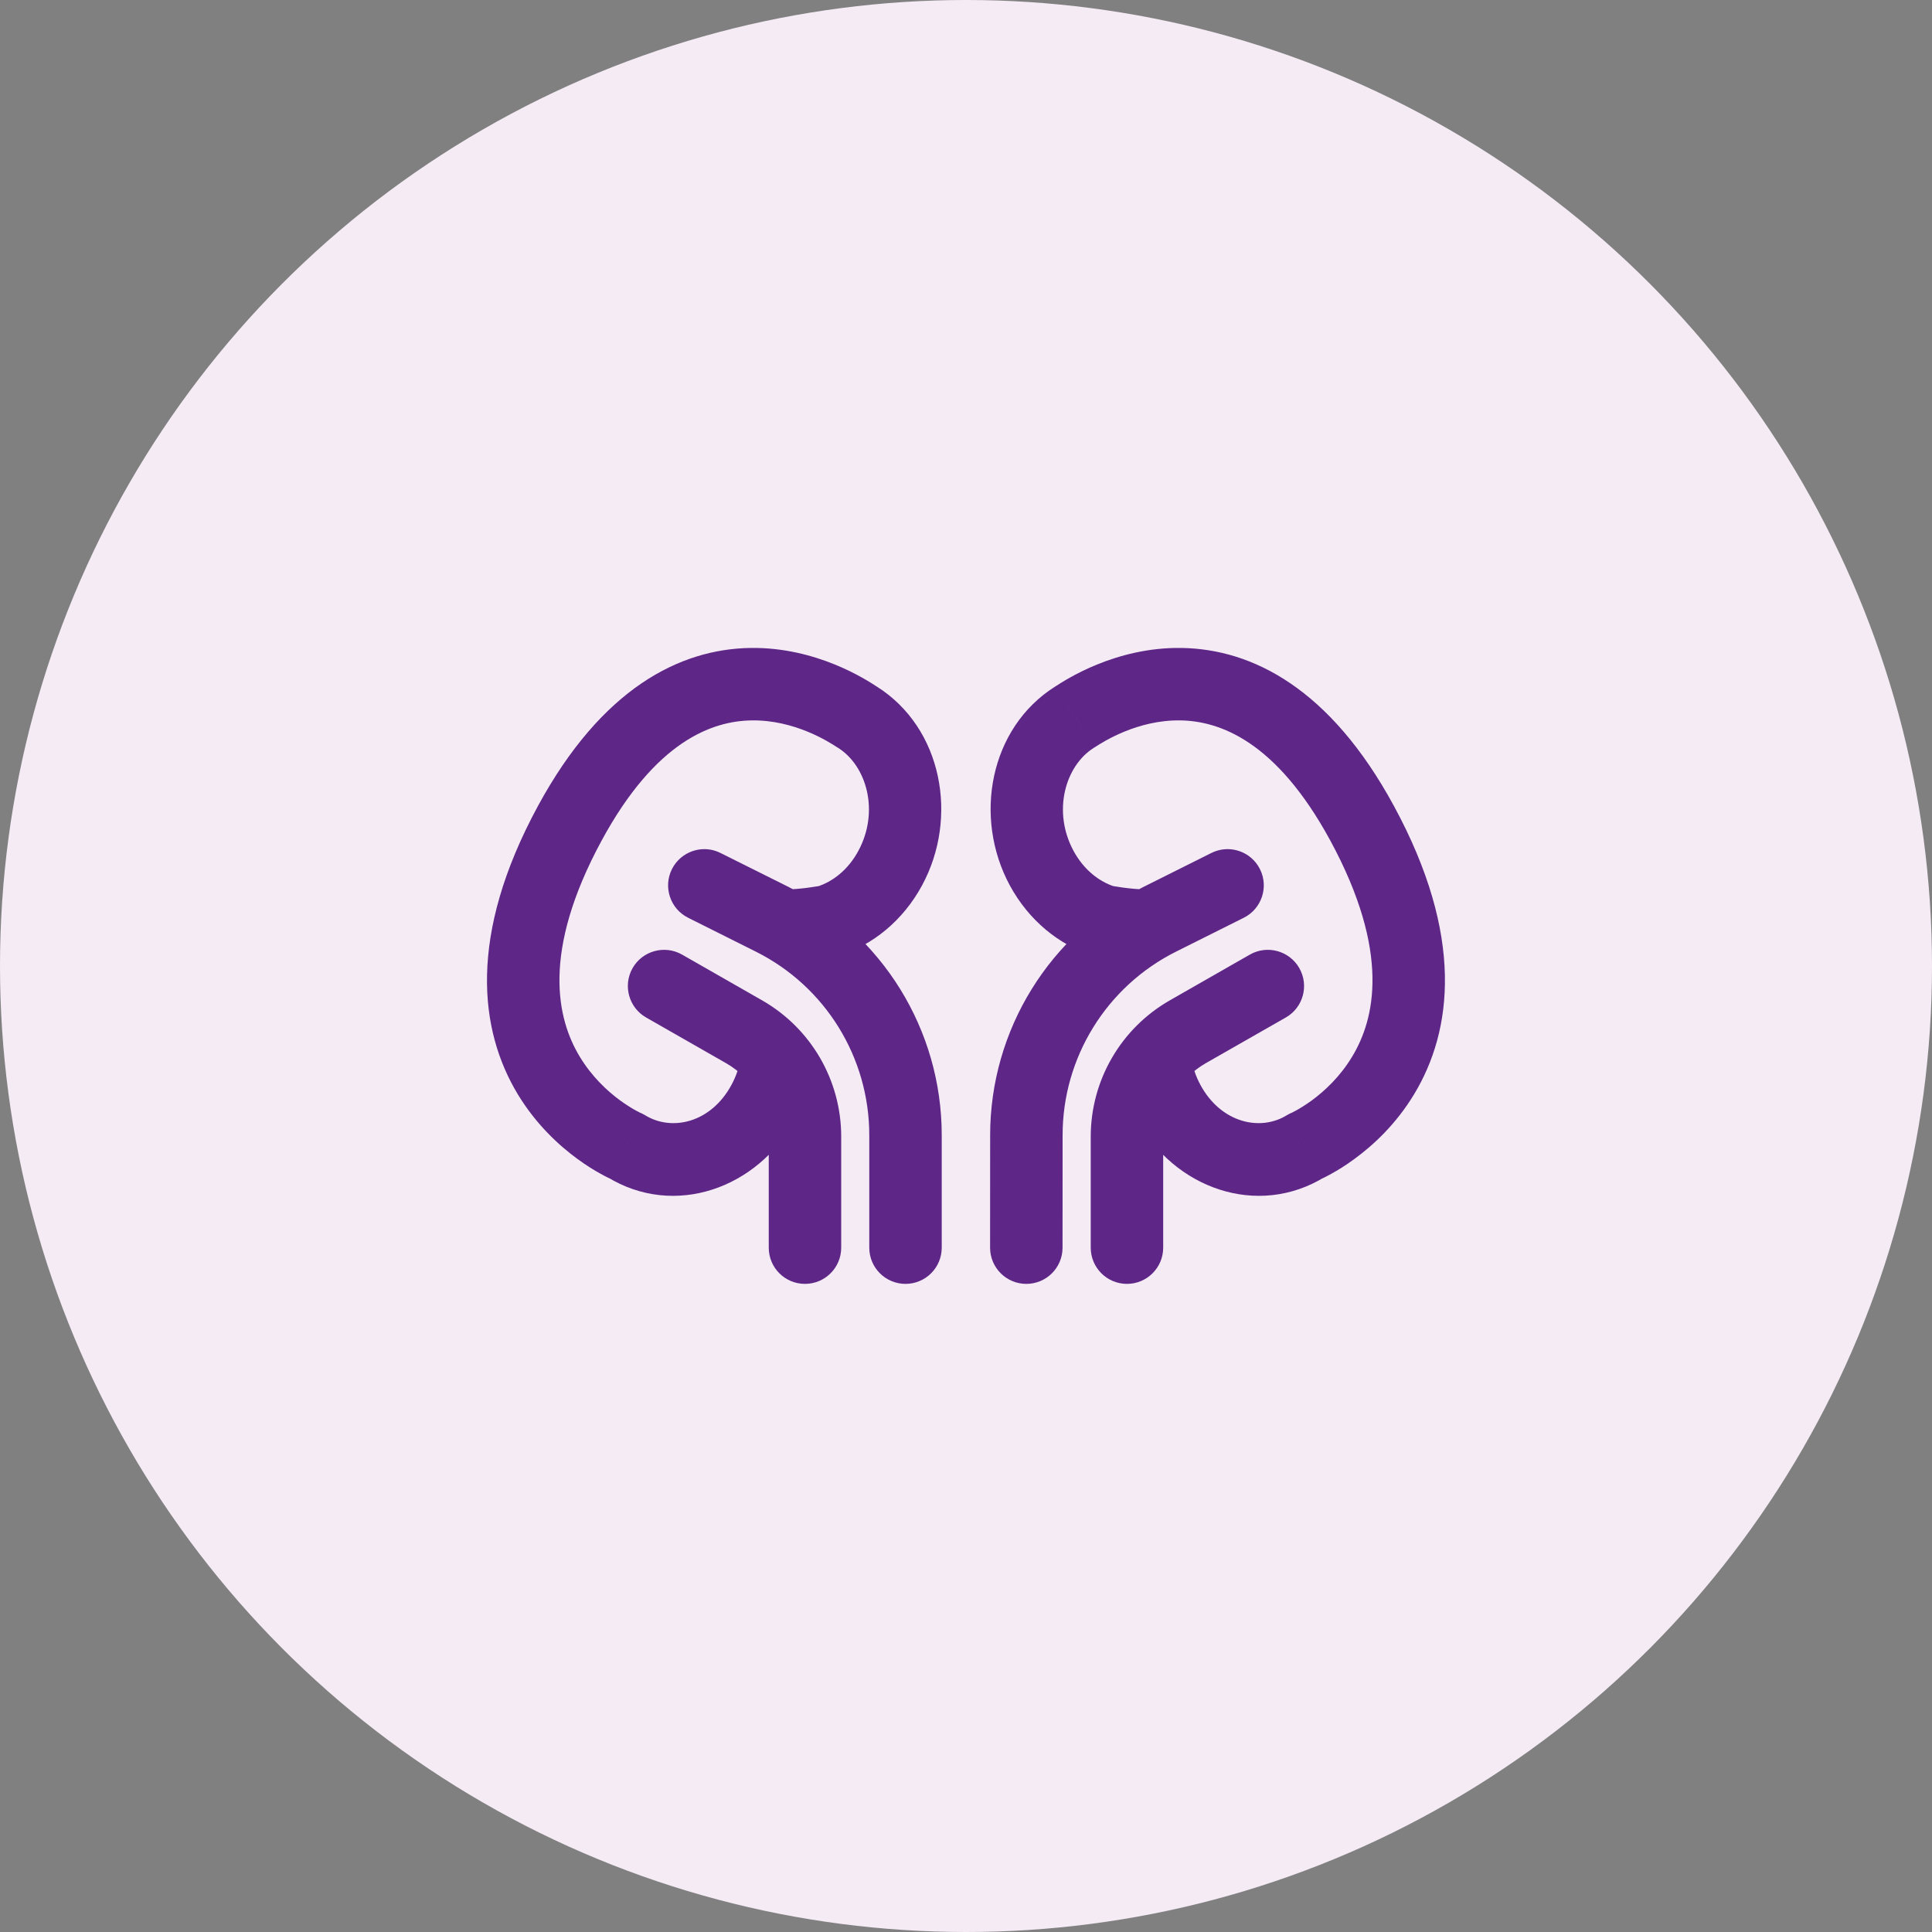
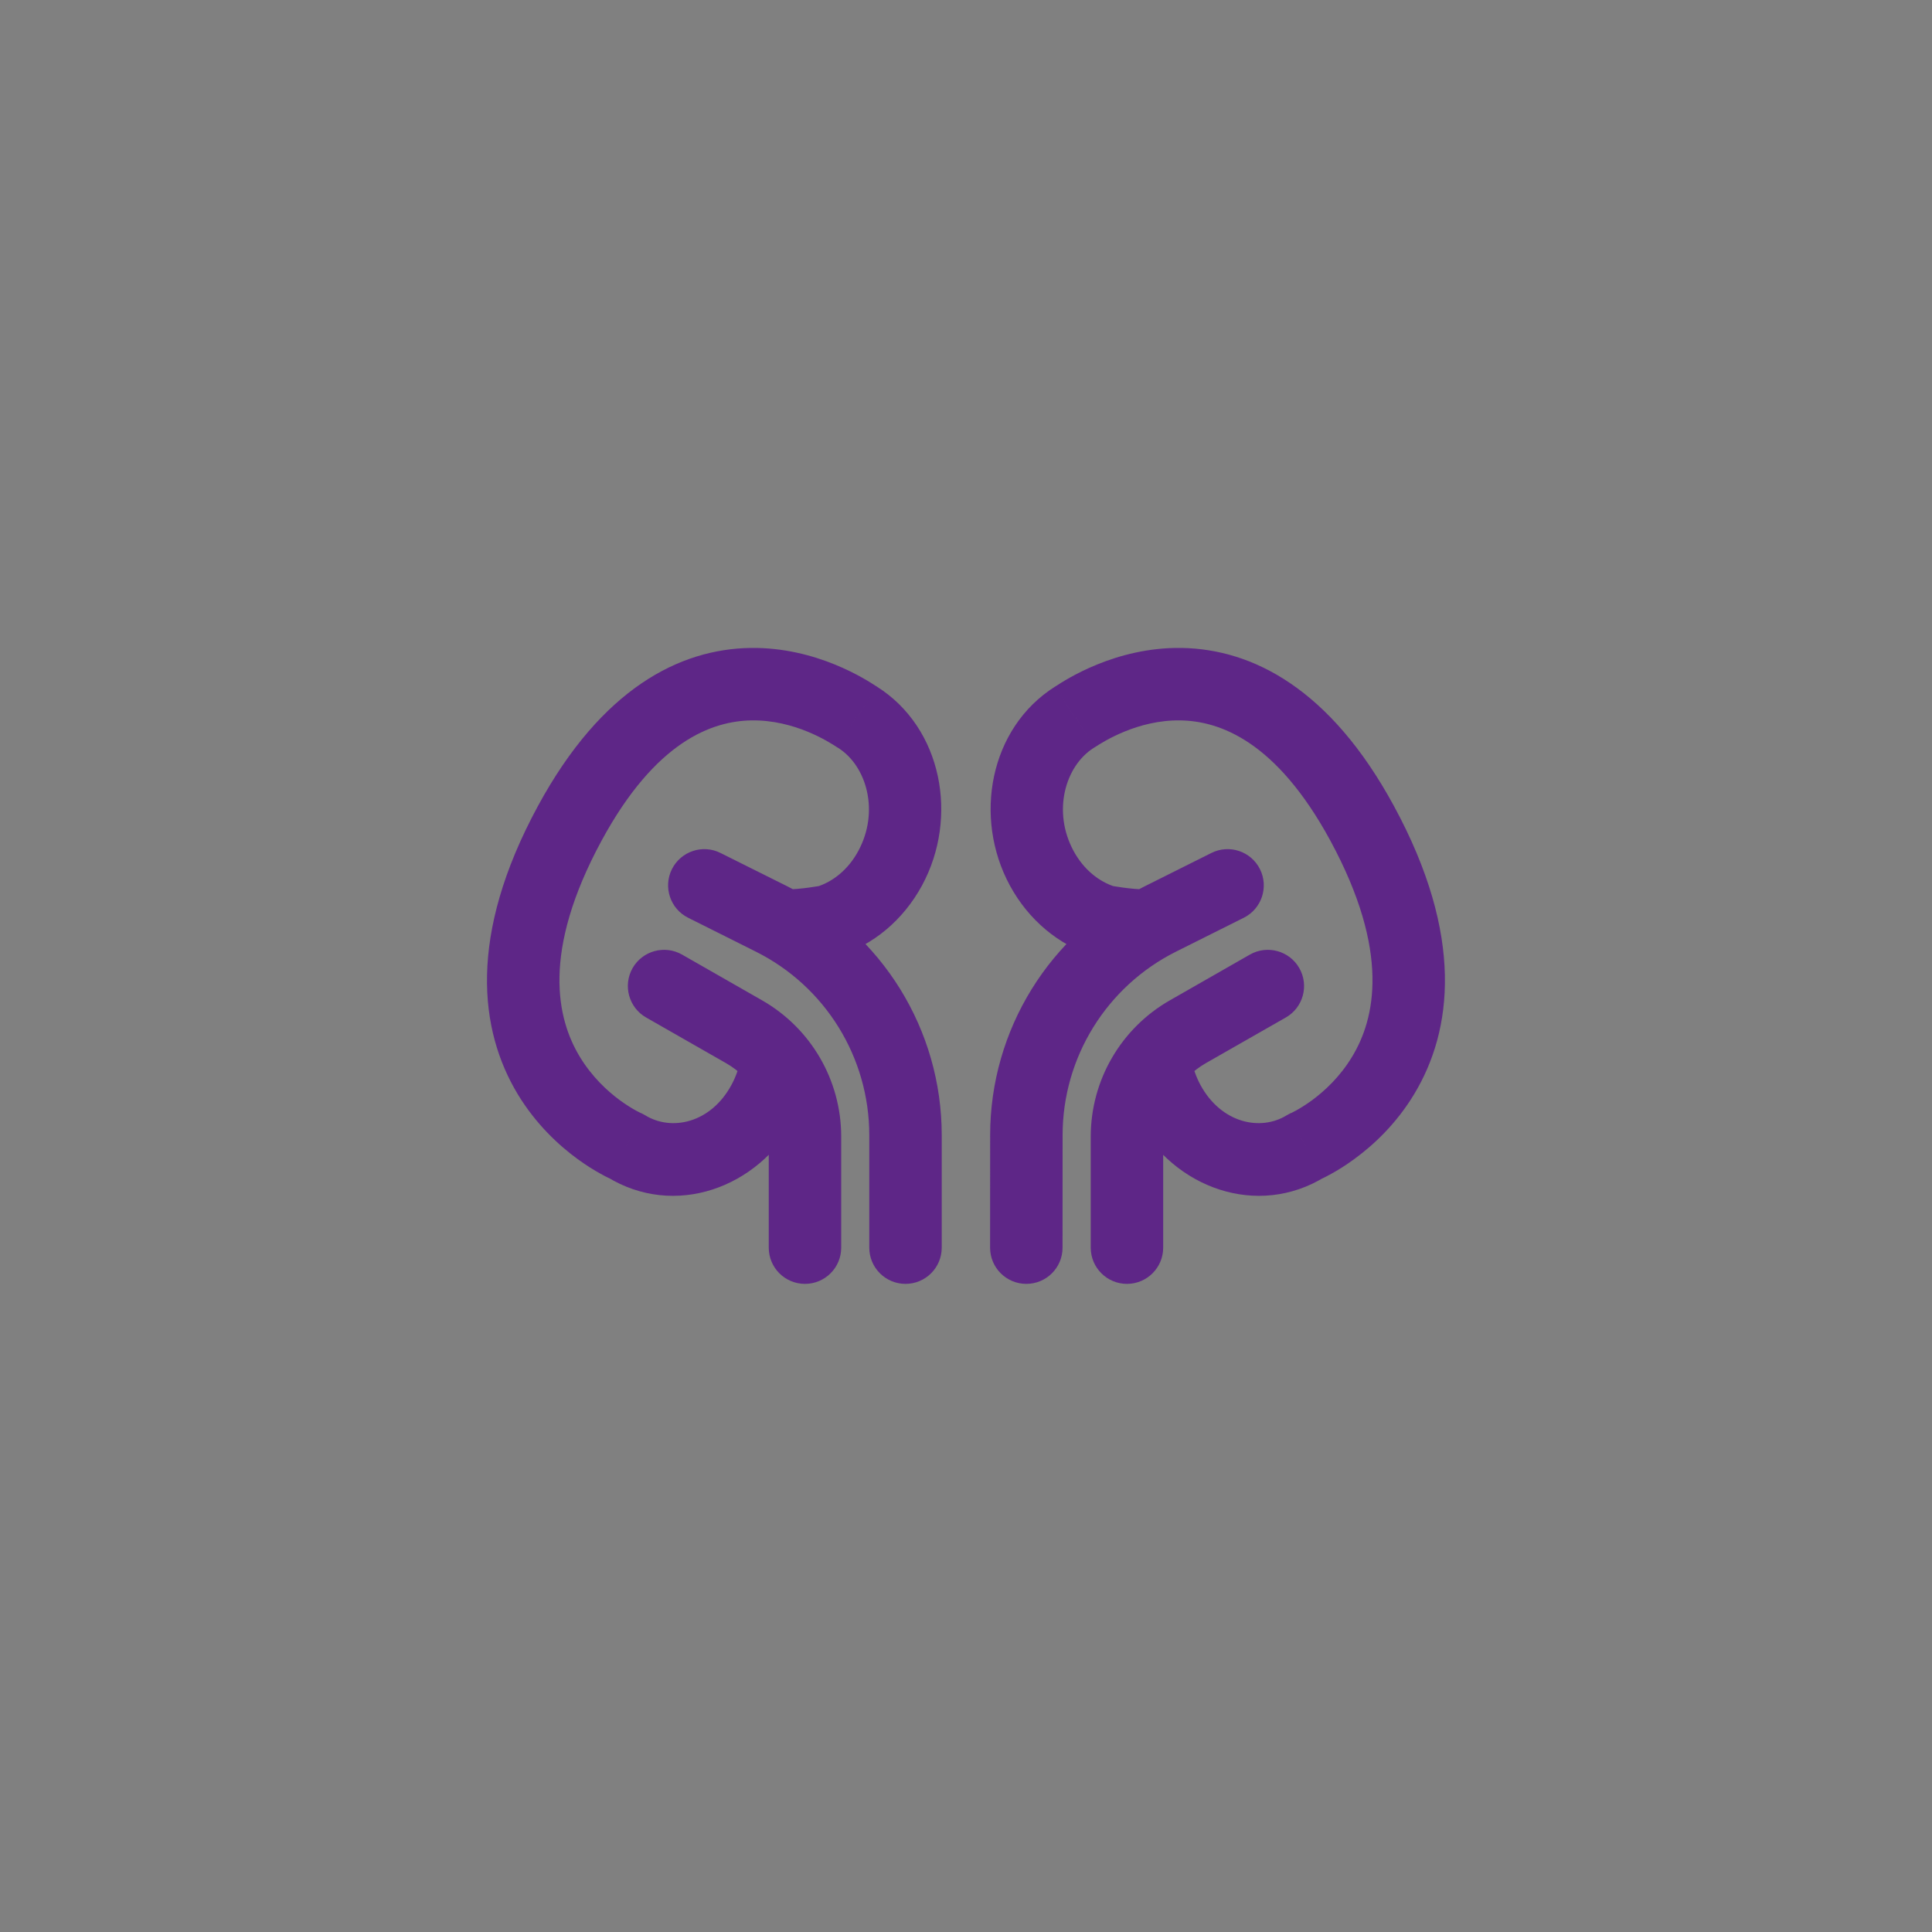
<svg xmlns="http://www.w3.org/2000/svg" width="32" height="32" viewBox="0 0 32 32" fill="none">
  <rect x="0" y="0" width="32" height="32" fill="#808080" stroke="none" />
-   <circle cx="16" cy="16" r="16" fill="#F4EBF4" />
-   <path d="M10.368 18.982L10.684 18.471C10.543 18.385 10.373 18.36 10.214 18.402C10.054 18.444 9.919 18.551 9.841 18.696L10.368 18.982ZM12.643 18.256L13.17 18.542L12.643 18.256ZM10.368 18.983L10.13 19.533C10.415 19.657 10.747 19.542 10.895 19.269L10.368 18.983ZM9.438 13.636L8.91 13.35L8.91 13.35L9.438 13.636ZM14.188 11.87L13.862 12.375L13.87 12.38L14.188 11.87ZM14.202 11.88L14.523 11.372L14.52 11.37L14.202 11.88ZM14.744 14.381L14.216 14.095V14.095L14.744 14.381ZM13.708 15.26L13.822 15.849L13.854 15.842L13.886 15.833L13.708 15.26ZM13.457 17.703C13.51 17.376 13.287 17.068 12.96 17.015C12.633 16.962 12.325 17.184 12.272 17.511L13.457 17.703ZM12.999 14.732C12.668 14.732 12.399 15.001 12.399 15.332C12.399 15.663 12.668 15.932 12.999 15.932V14.732ZM13.333 18.826H13.933H13.333ZM12.733 20.665C12.733 20.997 13.001 21.265 13.333 21.265C13.664 21.265 13.933 20.997 13.933 20.665H12.733ZM11.297 15.811C11.009 15.647 10.643 15.747 10.478 16.034C10.314 16.322 10.414 16.689 10.702 16.853L11.297 15.811ZM12.325 17.09L12.623 16.569L12.325 17.09ZM14.998 18.803H15.598H14.998ZM14.398 20.665C14.398 20.997 14.667 21.265 14.998 21.265C15.329 21.265 15.598 20.997 15.598 20.665H14.398ZM11.934 14.128C11.638 13.979 11.278 14.1 11.129 14.396C10.981 14.692 11.101 15.053 11.398 15.201L11.934 14.128ZM12.787 15.225L13.056 14.688L13.056 14.688L12.787 15.225ZM21.631 18.982L22.158 18.696C22.079 18.551 21.944 18.444 21.785 18.402C21.625 18.36 21.456 18.385 21.315 18.471L21.631 18.982ZM19.356 18.256L18.828 18.542L19.356 18.256ZM21.631 18.983L21.104 19.269C21.252 19.542 21.584 19.657 21.869 19.533L21.631 18.983ZM22.561 13.636L23.088 13.35V13.35L22.561 13.636ZM17.811 11.87L18.128 12.38L18.136 12.375L17.811 11.87ZM17.796 11.88L17.479 11.37L17.476 11.372L17.796 11.88ZM17.255 14.381L17.782 14.095V14.095L17.255 14.381ZM18.291 15.26L18.113 15.833L18.144 15.842L18.177 15.849L18.291 15.26ZM19.727 17.511C19.674 17.184 19.365 16.962 19.038 17.015C18.711 17.068 18.489 17.376 18.542 17.703L19.727 17.511ZM18.999 15.932C19.331 15.932 19.599 15.663 19.599 15.332C19.599 15.001 19.331 14.732 18.999 14.732V15.932ZM18.666 18.826H18.066H18.666ZM18.066 20.665C18.066 20.997 18.335 21.265 18.666 21.265C18.997 21.265 19.266 20.997 19.266 20.665H18.066ZM21.297 16.853C21.585 16.689 21.685 16.322 21.52 16.034C21.356 15.747 20.989 15.647 20.702 15.811L21.297 16.853ZM19.674 17.09L19.376 16.569H19.376L19.674 17.09ZM17 18.802L17.6 18.802L17 18.802ZM16.399 20.665C16.399 20.997 16.668 21.265 16.999 21.265C17.331 21.265 17.599 20.997 17.599 20.666L16.399 20.665ZM20.601 15.201C20.897 15.053 21.017 14.692 20.869 14.396C20.721 14.1 20.361 13.979 20.064 14.128L20.601 15.201ZM19.211 15.225L18.942 14.689L19.211 15.225ZM10.053 19.492C11.172 20.183 12.554 19.679 13.17 18.542L12.115 17.97C11.773 18.602 11.123 18.743 10.684 18.471L10.053 19.492ZM9.841 18.696L9.84 18.697L10.895 19.269L10.896 19.268L9.841 18.696ZM10.368 18.983C10.606 18.432 10.606 18.432 10.607 18.432C10.607 18.432 10.607 18.432 10.607 18.433C10.608 18.433 10.608 18.433 10.608 18.433C10.609 18.433 10.609 18.433 10.61 18.433C10.61 18.434 10.61 18.434 10.609 18.433C10.607 18.433 10.603 18.43 10.596 18.427C10.583 18.421 10.559 18.409 10.529 18.392C10.467 18.358 10.377 18.303 10.272 18.227C10.06 18.072 9.803 17.834 9.602 17.501C9.228 16.881 8.961 15.775 9.965 13.922L8.91 13.35C7.743 15.502 7.941 17.069 8.574 18.121C8.878 18.624 9.26 18.973 9.562 19.194C9.714 19.306 9.849 19.387 9.949 19.442C9.998 19.47 10.04 19.491 10.071 19.506C10.086 19.514 10.099 19.52 10.109 19.524C10.114 19.526 10.118 19.528 10.121 19.53C10.123 19.53 10.125 19.531 10.126 19.532C10.127 19.532 10.127 19.532 10.128 19.533C10.128 19.533 10.129 19.533 10.129 19.533C10.129 19.533 10.13 19.533 10.368 18.983ZM9.965 13.922C10.862 12.268 11.801 11.943 12.446 11.932C13.161 11.921 13.728 12.288 13.862 12.375L14.513 11.366C14.358 11.266 13.527 10.715 12.427 10.732C11.258 10.751 9.967 11.402 8.91 13.35L9.965 13.922ZM14.52 11.37L14.505 11.361L13.87 12.38L13.885 12.389L14.52 11.37ZM15.271 14.667C15.881 13.542 15.609 12.057 14.523 11.372L13.882 12.387C14.357 12.687 14.57 13.442 14.216 14.095L15.271 14.667ZM13.886 15.833C14.458 15.655 14.958 15.244 15.271 14.667L14.216 14.095C14.046 14.41 13.789 14.606 13.53 14.687L13.886 15.833ZM13.17 18.542C13.316 18.274 13.41 17.99 13.457 17.703L12.272 17.511C12.246 17.668 12.195 17.823 12.115 17.97L13.17 18.542ZM13.708 15.26C13.594 14.671 13.594 14.671 13.594 14.67C13.594 14.67 13.594 14.67 13.594 14.67C13.594 14.67 13.594 14.67 13.595 14.67C13.595 14.67 13.595 14.67 13.595 14.67C13.595 14.67 13.595 14.67 13.595 14.67C13.594 14.67 13.594 14.671 13.593 14.671C13.591 14.671 13.588 14.672 13.584 14.672C13.575 14.674 13.562 14.676 13.545 14.679C13.51 14.685 13.459 14.693 13.399 14.701C13.276 14.718 13.128 14.732 12.999 14.732V15.932C13.204 15.932 13.411 15.91 13.558 15.89C13.634 15.88 13.698 15.87 13.744 15.863C13.767 15.859 13.785 15.855 13.798 15.853C13.805 15.852 13.81 15.851 13.814 15.85C13.816 15.85 13.818 15.849 13.819 15.849C13.82 15.849 13.82 15.849 13.821 15.849C13.821 15.849 13.821 15.849 13.821 15.849C13.821 15.849 13.821 15.849 13.821 15.849C13.822 15.849 13.822 15.849 13.822 15.849C13.822 15.849 13.822 15.849 13.708 15.26ZM12.733 18.826V20.665H13.933V18.826H12.733ZM10.702 16.853L12.027 17.61L12.623 16.569L11.297 15.811L10.702 16.853ZM13.933 18.826C13.933 17.893 13.433 17.032 12.623 16.569L12.027 17.61C12.463 17.86 12.733 18.324 12.733 18.826L13.933 18.826ZM14.398 18.803V20.665H15.598V18.803H14.398ZM11.398 15.201L12.519 15.762L13.056 14.688L11.934 14.128L11.398 15.201ZM15.598 18.803C15.598 17.06 14.614 15.468 13.056 14.688L12.519 15.762C13.671 16.338 14.398 17.515 14.398 18.803L15.598 18.803ZM21.315 18.471C20.876 18.743 20.226 18.602 19.883 17.97L18.828 18.542C19.445 19.679 20.826 20.183 21.946 19.492L21.315 18.471ZM21.103 19.268L21.104 19.269L22.158 18.697L22.158 18.696L21.103 19.268ZM21.631 18.983C21.869 19.533 21.869 19.533 21.87 19.533C21.87 19.533 21.87 19.533 21.871 19.533C21.871 19.532 21.872 19.532 21.873 19.532C21.874 19.531 21.875 19.53 21.877 19.53C21.881 19.528 21.885 19.526 21.89 19.524C21.9 19.52 21.913 19.514 21.928 19.506C21.959 19.491 22 19.47 22.05 19.442C22.15 19.387 22.285 19.306 22.436 19.194C22.739 18.973 23.121 18.624 23.424 18.121C24.058 17.069 24.256 15.502 23.088 13.35L22.034 13.922C23.038 15.775 22.771 16.881 22.396 17.501C22.196 17.834 21.938 18.072 21.727 18.227C21.622 18.303 21.531 18.358 21.47 18.392C21.439 18.409 21.416 18.421 21.403 18.427C21.396 18.43 21.391 18.433 21.39 18.433C21.389 18.434 21.389 18.434 21.389 18.433C21.389 18.433 21.39 18.433 21.39 18.433C21.391 18.433 21.391 18.433 21.391 18.433C21.392 18.432 21.392 18.432 21.392 18.432C21.392 18.432 21.393 18.432 21.631 18.983ZM23.088 13.35C22.032 11.402 20.741 10.751 19.571 10.732C18.472 10.715 17.641 11.266 17.486 11.366L18.136 12.375C18.27 12.288 18.838 11.921 19.552 11.932C20.197 11.943 21.136 12.268 22.034 13.922L23.088 13.35ZM18.113 12.389L18.128 12.38L17.494 11.361L17.479 11.37L18.113 12.389ZM17.782 14.095C17.428 13.442 17.641 12.687 18.116 12.387L17.476 11.372C16.389 12.057 16.117 13.542 16.727 14.667L17.782 14.095ZM18.469 14.687C18.21 14.606 17.953 14.41 17.782 14.095L16.727 14.667C17.04 15.244 17.541 15.655 18.113 15.833L18.469 14.687ZM19.883 17.97C19.804 17.823 19.752 17.668 19.727 17.511L18.542 17.703C18.589 17.99 18.683 18.274 18.828 18.542L19.883 17.97ZM18.291 15.26C18.177 15.849 18.177 15.849 18.177 15.849C18.177 15.849 18.177 15.849 18.177 15.849C18.177 15.849 18.177 15.849 18.177 15.849C18.178 15.849 18.178 15.849 18.178 15.849C18.178 15.849 18.179 15.849 18.18 15.849C18.181 15.849 18.183 15.85 18.184 15.85C18.188 15.851 18.194 15.852 18.2 15.853C18.214 15.855 18.232 15.859 18.255 15.863C18.301 15.87 18.365 15.88 18.441 15.89C18.588 15.91 18.795 15.932 18.999 15.932V14.732C18.871 14.732 18.723 14.718 18.6 14.701C18.54 14.693 18.489 14.685 18.454 14.679C18.437 14.676 18.423 14.674 18.415 14.672C18.41 14.672 18.407 14.671 18.406 14.671C18.405 14.671 18.404 14.67 18.404 14.67C18.404 14.67 18.404 14.67 18.404 14.67C18.404 14.67 18.404 14.67 18.404 14.67C18.404 14.67 18.404 14.67 18.404 14.67C18.404 14.67 18.404 14.67 18.404 14.67C18.404 14.671 18.404 14.671 18.291 15.26ZM18.066 18.826V20.665H19.266V18.826H18.066ZM20.702 15.811L19.376 16.569L19.971 17.61L21.297 16.853L20.702 15.811ZM19.266 18.826C19.266 18.324 19.535 17.86 19.971 17.61L19.376 16.569C18.566 17.032 18.066 17.893 18.066 18.826L19.266 18.826ZM16.4 18.802L16.399 20.665L17.599 20.666L17.6 18.802L16.4 18.802ZM20.064 14.128L18.942 14.689L19.479 15.762L20.601 15.201L20.064 14.128ZM17.6 18.802C17.6 17.515 18.328 16.338 19.479 15.762L18.942 14.689C17.385 15.468 16.4 17.06 16.4 18.802L17.6 18.802Z" fill="#5E2687" />
+   <path d="M10.368 18.982L10.684 18.471C10.543 18.385 10.373 18.36 10.214 18.402C10.054 18.444 9.919 18.551 9.841 18.696L10.368 18.982ZM12.643 18.256L13.17 18.542L12.643 18.256ZM10.368 18.983L10.13 19.533C10.415 19.657 10.747 19.542 10.895 19.269L10.368 18.983ZM9.438 13.636L8.91 13.35L8.91 13.35L9.438 13.636ZM14.188 11.87L13.862 12.375L13.87 12.38L14.188 11.87ZM14.202 11.88L14.523 11.372L14.52 11.37L14.202 11.88ZM14.744 14.381L14.216 14.095V14.095L14.744 14.381ZM13.708 15.26L13.822 15.849L13.854 15.842L13.886 15.833L13.708 15.26ZM13.457 17.703C13.51 17.376 13.287 17.068 12.96 17.015C12.633 16.962 12.325 17.184 12.272 17.511L13.457 17.703ZM12.999 14.732C12.668 14.732 12.399 15.001 12.399 15.332C12.399 15.663 12.668 15.932 12.999 15.932V14.732ZM13.333 18.826H13.933H13.333ZM12.733 20.665C12.733 20.997 13.001 21.265 13.333 21.265C13.664 21.265 13.933 20.997 13.933 20.665H12.733ZM11.297 15.811C11.009 15.647 10.643 15.747 10.478 16.034C10.314 16.322 10.414 16.689 10.702 16.853L11.297 15.811ZM12.325 17.09L12.623 16.569L12.325 17.09ZM14.998 18.803H15.598H14.998ZM14.398 20.665C14.398 20.997 14.667 21.265 14.998 21.265C15.329 21.265 15.598 20.997 15.598 20.665H14.398ZM11.934 14.128C11.638 13.979 11.278 14.1 11.129 14.396C10.981 14.692 11.101 15.053 11.398 15.201L11.934 14.128ZM12.787 15.225L13.056 14.688L13.056 14.688L12.787 15.225ZM21.631 18.982L22.158 18.696C22.079 18.551 21.944 18.444 21.785 18.402C21.625 18.36 21.456 18.385 21.315 18.471L21.631 18.982ZM19.356 18.256L18.828 18.542L19.356 18.256ZM21.631 18.983L21.104 19.269C21.252 19.542 21.584 19.657 21.869 19.533L21.631 18.983ZM22.561 13.636L23.088 13.35V13.35L22.561 13.636ZM17.811 11.87L18.128 12.38L18.136 12.375L17.811 11.87ZM17.796 11.88L17.479 11.37L17.476 11.372L17.796 11.88ZM17.255 14.381L17.782 14.095V14.095L17.255 14.381ZM18.291 15.26L18.113 15.833L18.144 15.842L18.177 15.849L18.291 15.26ZM19.727 17.511C19.674 17.184 19.365 16.962 19.038 17.015C18.711 17.068 18.489 17.376 18.542 17.703L19.727 17.511ZM18.999 15.932C19.331 15.932 19.599 15.663 19.599 15.332C19.599 15.001 19.331 14.732 18.999 14.732V15.932ZM18.666 18.826H18.066H18.666ZM18.066 20.665C18.066 20.997 18.335 21.265 18.666 21.265C18.997 21.265 19.266 20.997 19.266 20.665H18.066ZM21.297 16.853C21.585 16.689 21.685 16.322 21.52 16.034C21.356 15.747 20.989 15.647 20.702 15.811L21.297 16.853ZM19.674 17.09L19.376 16.569H19.376L19.674 17.09ZM17 18.802L17.6 18.802L17 18.802ZM16.399 20.665C16.399 20.997 16.668 21.265 16.999 21.265C17.331 21.265 17.599 20.997 17.599 20.666L16.399 20.665ZM20.601 15.201C20.897 15.053 21.017 14.692 20.869 14.396C20.721 14.1 20.361 13.979 20.064 14.128L20.601 15.201ZM19.211 15.225L18.942 14.689L19.211 15.225ZM10.053 19.492C11.172 20.183 12.554 19.679 13.17 18.542L12.115 17.97C11.773 18.602 11.123 18.743 10.684 18.471L10.053 19.492ZM9.841 18.696L9.84 18.697L10.895 19.269L10.896 19.268L9.841 18.696ZM10.368 18.983C10.606 18.432 10.606 18.432 10.607 18.432C10.607 18.432 10.607 18.432 10.607 18.433C10.608 18.433 10.608 18.433 10.608 18.433C10.609 18.433 10.609 18.433 10.61 18.433C10.61 18.434 10.61 18.434 10.609 18.433C10.607 18.433 10.603 18.43 10.596 18.427C10.583 18.421 10.559 18.409 10.529 18.392C10.467 18.358 10.377 18.303 10.272 18.227C10.06 18.072 9.803 17.834 9.602 17.501C9.228 16.881 8.961 15.775 9.965 13.922L8.91 13.35C7.743 15.502 7.941 17.069 8.574 18.121C8.878 18.624 9.26 18.973 9.562 19.194C9.714 19.306 9.849 19.387 9.949 19.442C9.998 19.47 10.04 19.491 10.071 19.506C10.086 19.514 10.099 19.52 10.109 19.524C10.114 19.526 10.118 19.528 10.121 19.53C10.123 19.53 10.125 19.531 10.126 19.532C10.127 19.532 10.127 19.532 10.128 19.533C10.128 19.533 10.129 19.533 10.129 19.533C10.129 19.533 10.13 19.533 10.368 18.983M9.965 13.922C10.862 12.268 11.801 11.943 12.446 11.932C13.161 11.921 13.728 12.288 13.862 12.375L14.513 11.366C14.358 11.266 13.527 10.715 12.427 10.732C11.258 10.751 9.967 11.402 8.91 13.35L9.965 13.922ZM14.52 11.37L14.505 11.361L13.87 12.38L13.885 12.389L14.52 11.37ZM15.271 14.667C15.881 13.542 15.609 12.057 14.523 11.372L13.882 12.387C14.357 12.687 14.57 13.442 14.216 14.095L15.271 14.667ZM13.886 15.833C14.458 15.655 14.958 15.244 15.271 14.667L14.216 14.095C14.046 14.41 13.789 14.606 13.53 14.687L13.886 15.833ZM13.17 18.542C13.316 18.274 13.41 17.99 13.457 17.703L12.272 17.511C12.246 17.668 12.195 17.823 12.115 17.97L13.17 18.542ZM13.708 15.26C13.594 14.671 13.594 14.671 13.594 14.67C13.594 14.67 13.594 14.67 13.594 14.67C13.594 14.67 13.594 14.67 13.595 14.67C13.595 14.67 13.595 14.67 13.595 14.67C13.595 14.67 13.595 14.67 13.595 14.67C13.594 14.67 13.594 14.671 13.593 14.671C13.591 14.671 13.588 14.672 13.584 14.672C13.575 14.674 13.562 14.676 13.545 14.679C13.51 14.685 13.459 14.693 13.399 14.701C13.276 14.718 13.128 14.732 12.999 14.732V15.932C13.204 15.932 13.411 15.91 13.558 15.89C13.634 15.88 13.698 15.87 13.744 15.863C13.767 15.859 13.785 15.855 13.798 15.853C13.805 15.852 13.81 15.851 13.814 15.85C13.816 15.85 13.818 15.849 13.819 15.849C13.82 15.849 13.82 15.849 13.821 15.849C13.821 15.849 13.821 15.849 13.821 15.849C13.821 15.849 13.821 15.849 13.821 15.849C13.822 15.849 13.822 15.849 13.822 15.849C13.822 15.849 13.822 15.849 13.708 15.26ZM12.733 18.826V20.665H13.933V18.826H12.733ZM10.702 16.853L12.027 17.61L12.623 16.569L11.297 15.811L10.702 16.853ZM13.933 18.826C13.933 17.893 13.433 17.032 12.623 16.569L12.027 17.61C12.463 17.86 12.733 18.324 12.733 18.826L13.933 18.826ZM14.398 18.803V20.665H15.598V18.803H14.398ZM11.398 15.201L12.519 15.762L13.056 14.688L11.934 14.128L11.398 15.201ZM15.598 18.803C15.598 17.06 14.614 15.468 13.056 14.688L12.519 15.762C13.671 16.338 14.398 17.515 14.398 18.803L15.598 18.803ZM21.315 18.471C20.876 18.743 20.226 18.602 19.883 17.97L18.828 18.542C19.445 19.679 20.826 20.183 21.946 19.492L21.315 18.471ZM21.103 19.268L21.104 19.269L22.158 18.697L22.158 18.696L21.103 19.268ZM21.631 18.983C21.869 19.533 21.869 19.533 21.87 19.533C21.87 19.533 21.87 19.533 21.871 19.533C21.871 19.532 21.872 19.532 21.873 19.532C21.874 19.531 21.875 19.53 21.877 19.53C21.881 19.528 21.885 19.526 21.89 19.524C21.9 19.52 21.913 19.514 21.928 19.506C21.959 19.491 22 19.47 22.05 19.442C22.15 19.387 22.285 19.306 22.436 19.194C22.739 18.973 23.121 18.624 23.424 18.121C24.058 17.069 24.256 15.502 23.088 13.35L22.034 13.922C23.038 15.775 22.771 16.881 22.396 17.501C22.196 17.834 21.938 18.072 21.727 18.227C21.622 18.303 21.531 18.358 21.47 18.392C21.439 18.409 21.416 18.421 21.403 18.427C21.396 18.43 21.391 18.433 21.39 18.433C21.389 18.434 21.389 18.434 21.389 18.433C21.389 18.433 21.39 18.433 21.39 18.433C21.391 18.433 21.391 18.433 21.391 18.433C21.392 18.432 21.392 18.432 21.392 18.432C21.392 18.432 21.393 18.432 21.631 18.983ZM23.088 13.35C22.032 11.402 20.741 10.751 19.571 10.732C18.472 10.715 17.641 11.266 17.486 11.366L18.136 12.375C18.27 12.288 18.838 11.921 19.552 11.932C20.197 11.943 21.136 12.268 22.034 13.922L23.088 13.35ZM18.113 12.389L18.128 12.38L17.494 11.361L17.479 11.37L18.113 12.389ZM17.782 14.095C17.428 13.442 17.641 12.687 18.116 12.387L17.476 11.372C16.389 12.057 16.117 13.542 16.727 14.667L17.782 14.095ZM18.469 14.687C18.21 14.606 17.953 14.41 17.782 14.095L16.727 14.667C17.04 15.244 17.541 15.655 18.113 15.833L18.469 14.687ZM19.883 17.97C19.804 17.823 19.752 17.668 19.727 17.511L18.542 17.703C18.589 17.99 18.683 18.274 18.828 18.542L19.883 17.97ZM18.291 15.26C18.177 15.849 18.177 15.849 18.177 15.849C18.177 15.849 18.177 15.849 18.177 15.849C18.177 15.849 18.177 15.849 18.177 15.849C18.178 15.849 18.178 15.849 18.178 15.849C18.178 15.849 18.179 15.849 18.18 15.849C18.181 15.849 18.183 15.85 18.184 15.85C18.188 15.851 18.194 15.852 18.2 15.853C18.214 15.855 18.232 15.859 18.255 15.863C18.301 15.87 18.365 15.88 18.441 15.89C18.588 15.91 18.795 15.932 18.999 15.932V14.732C18.871 14.732 18.723 14.718 18.6 14.701C18.54 14.693 18.489 14.685 18.454 14.679C18.437 14.676 18.423 14.674 18.415 14.672C18.41 14.672 18.407 14.671 18.406 14.671C18.405 14.671 18.404 14.67 18.404 14.67C18.404 14.67 18.404 14.67 18.404 14.67C18.404 14.67 18.404 14.67 18.404 14.67C18.404 14.67 18.404 14.67 18.404 14.67C18.404 14.67 18.404 14.67 18.404 14.67C18.404 14.671 18.404 14.671 18.291 15.26ZM18.066 18.826V20.665H19.266V18.826H18.066ZM20.702 15.811L19.376 16.569L19.971 17.61L21.297 16.853L20.702 15.811ZM19.266 18.826C19.266 18.324 19.535 17.86 19.971 17.61L19.376 16.569C18.566 17.032 18.066 17.893 18.066 18.826L19.266 18.826ZM16.4 18.802L16.399 20.665L17.599 20.666L17.6 18.802L16.4 18.802ZM20.064 14.128L18.942 14.689L19.479 15.762L20.601 15.201L20.064 14.128ZM17.6 18.802C17.6 17.515 18.328 16.338 19.479 15.762L18.942 14.689C17.385 15.468 16.4 17.06 16.4 18.802L17.6 18.802Z" fill="#5E2687" />
</svg>